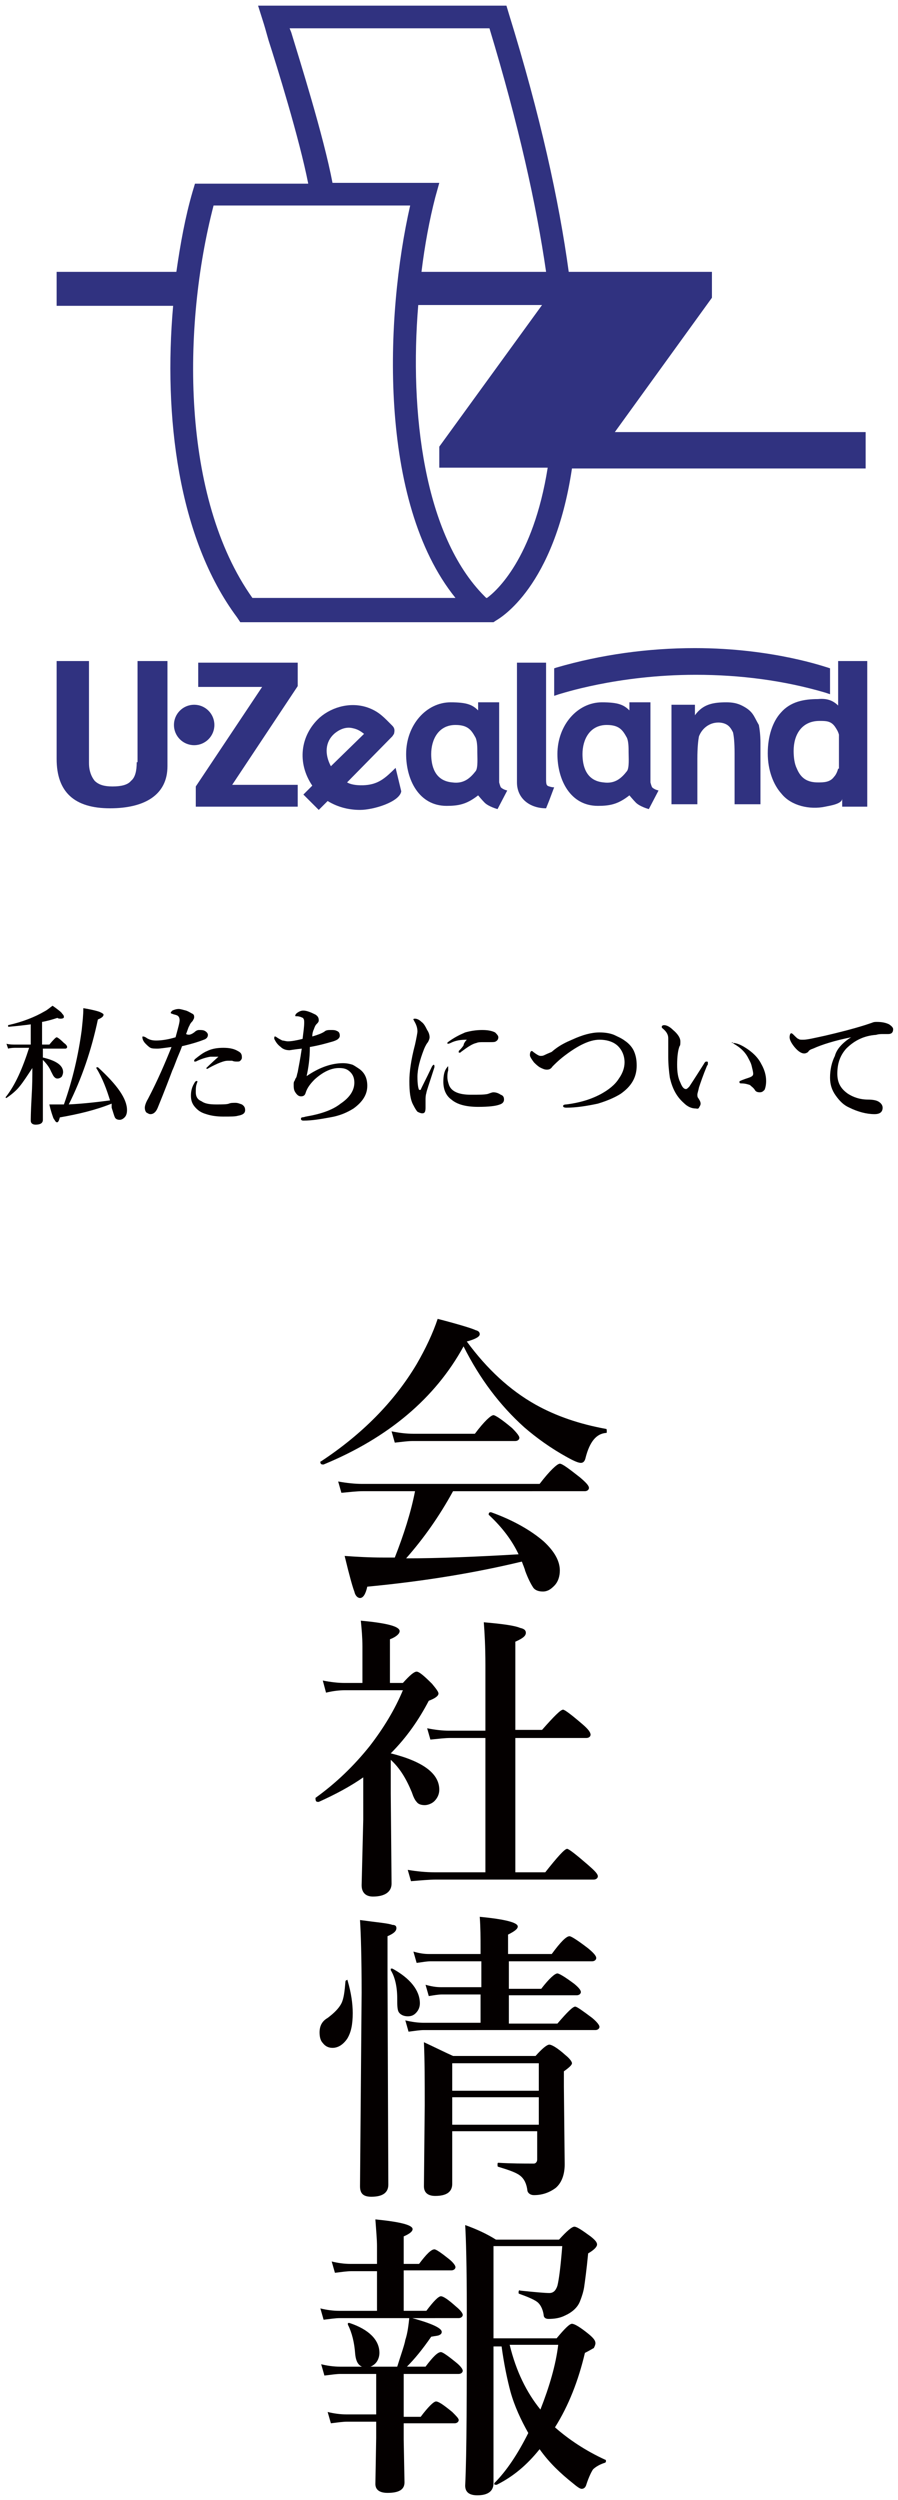
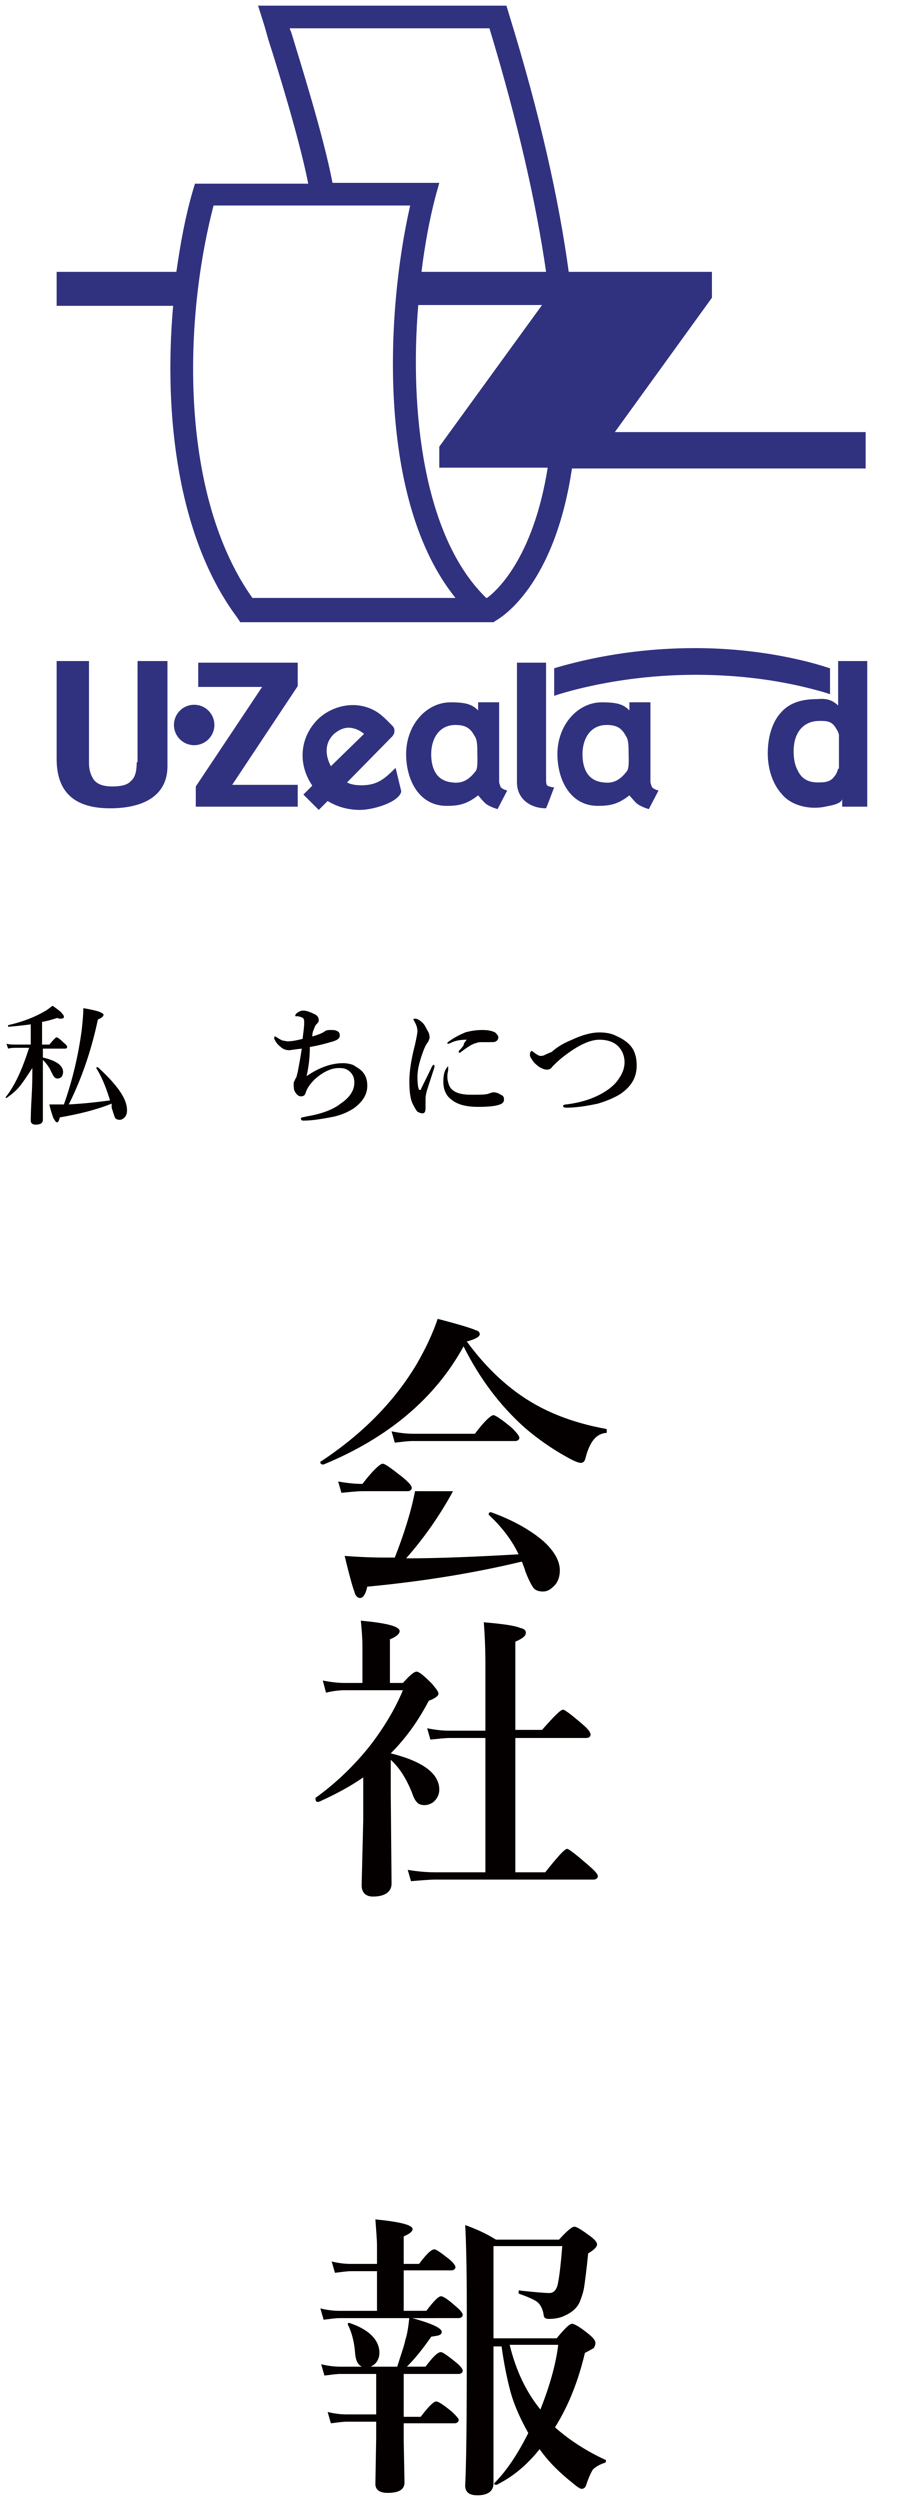
<svg xmlns="http://www.w3.org/2000/svg" version="1.1" x="0px" y="0px" width="111px" height="309px" viewBox="0 0 111 309" enable-background="new 0 0 111 309" xml:space="preserve">
  <g>
    <g>
      <g>
        <g>
          <path fill="#303280" d="M48.9,94.9c-1.2,1.2-2,1.9-3.4,2.1c-0.7,0.1-1.9,0.1-2.6-0.3l5.6-5.7l0.2-0.3c0.1-0.4,0.1-0.7-0.2-1      c-1-1-1.6-1.7-2.9-2.2c-2.1-0.8-4.5-0.2-6.1,1.2c-2.4,2.2-2.8,5.6-0.9,8.4l-1.1,1.1l1.9,1.9l1.1-1.1c1.3,0.8,2.7,1.1,4,1.1      c1.7,0,4.9-1,5.1-2.3L48.9,94.9z M41.3,90.7c0.7-0.6,1.5-0.9,2.3-0.7c0.5,0.1,0.9,0.3,1.4,0.7l-4.1,4      C40.1,93.2,40.2,91.7,41.3,90.7z" />
        </g>
      </g>
      <g>
        <path fill="#303280" d="M86,83.4c5.5,0,10.9,0.7,16,2.2l0.6,0.2v-3.2l-0.3-0.1c-0.1,0-6.7-2.4-16.4-2.4c-5.8,0-11.6,0.8-17.1,2.4     l-0.3,0.1V86l0.6-0.2C69.2,85.8,76.2,83.4,86,83.4z" />
        <path fill="#303280" d="M61.7,96.7v-9.9h-2.6l0,1c-0.7-0.7-1.4-1-3.4-1c-3,0-5.5,2.8-5.5,6.4c0,3.2,1.6,6.4,5,6.4     c1.5,0,2.5-0.2,3.9-1.3c0,0,0.5,0.6,0.8,0.9c0.5,0.5,1.6,0.8,1.6,0.8l1.2-2.3c0,0-0.5-0.1-0.8-0.4C61.8,97.1,61.7,96.7,61.7,96.7     z M59,93c0,0.6,0.1,1.9-0.2,2.3c-0.7,0.9-1.5,1.6-2.9,1.4c-2.2-0.2-2.6-2.1-2.6-3.5c0-1.8,0.9-3.6,3-3.6c1.6,0,2,0.7,2.5,1.6     C59,91.7,59,92.4,59,93z" />
        <path fill="#303280" d="M80.4,96.7v-9.9h-2.6l0,1c-0.7-0.7-1.4-1-3.4-1c-3,0-5.5,2.8-5.5,6.4c0,3.2,1.6,6.4,5,6.4     c1.5,0,2.5-0.2,3.9-1.3c0,0,0.5,0.6,0.8,0.9c0.5,0.5,1.6,0.8,1.6,0.8l1.2-2.3c0,0-0.5-0.1-0.8-0.4C80.5,97.1,80.4,96.7,80.4,96.7     z M77.7,93c0,0.6,0.1,1.9-0.2,2.3c-0.7,0.9-1.5,1.6-2.9,1.4c-2.2-0.2-2.6-2.1-2.6-3.5c0-1.8,0.9-3.6,3-3.6c1.6,0,2,0.7,2.5,1.6     C77.7,91.7,77.7,92.4,77.7,93z" />
        <path fill="#303280" d="M16.9,94.2c0,1.1-0.2,1.9-0.7,2.3c-0.4,0.5-1.2,0.7-2.3,0.7c-1,0-1.7-0.2-2.2-0.7     C11.3,96,11,95.3,11,94.3V81.7H7v12.1c0,4.1,2.2,6.1,6.6,6.1c4.2,0,7.1-1.6,7.1-5.2v-13h-3.7V94.2z" />
        <polygon fill="#303280" points="24.5,84.9 32.4,84.9 24.2,97.2 24.2,99.7 36.8,99.7 36.8,97 28.7,97 36.8,84.8 36.8,81.9      24.5,81.9    " />
-         <path fill="#303280" d="M93,88.2c-0.3-0.4-0.7-0.7-1.3-1c-0.6-0.3-1.2-0.4-1.9-0.4c-1.6,0-2.9,0.2-3.9,1.6v-1.3h-2.9v12.3h3.2     v-5.6c0-1.4,0.1-2.3,0.2-2.8c0.2-0.5,0.5-0.9,0.9-1.2c0.4-0.3,0.9-0.5,1.5-0.5c0.4,0,0.8,0.1,1.1,0.3c0.3,0.2,0.5,0.5,0.7,0.9     c0.1,0.4,0.2,1.2,0.2,2.6v6.3h3.2v-7.6c0-0.9-0.1-1.7-0.2-2.2C93.5,89.1,93.3,88.6,93,88.2z" />
        <path fill="#303280" d="M67.9,97.2c-0.4-0.1-0.4-0.3-0.4-1.1V81.9h-3.6v14.8c0,2,1.6,3.2,3.6,3.2l0.4-1l0.6-1.6l-0.1,0     C68.2,97.3,67.9,97.2,67.9,97.2z" />
        <path fill="#303280" d="M103.6,81.8l0,4.2v0l0,1.2c-0.7-0.7-1.5-0.9-2.5-0.8c-1.7,0-3.4,0.3-4.6,1.7c-1,1.1-1.6,2.9-1.6,5     c0,2.1,0.7,3.9,1.7,5c1.2,1.5,3.5,2,5.4,1.6c0.4-0.1,2.1-0.3,2.1-1c0,0,0,1,0,1h3.1v-18H103.6z M103.6,95c-0.1,0.4-0.3,0.8-0.5,1     c-0.5,0.7-1.3,0.7-2,0.7c-1.3,0-2.1-0.5-2.6-1.7c-0.3-0.6-0.4-1.4-0.4-2.2c0-2,1-3.7,3.2-3.7c0.8,0,1.4,0,1.9,0.7     c0.2,0.3,0.4,0.6,0.5,1V95z" />
        <circle fill="#303280" cx="24" cy="89.6" r="2.5" />
      </g>
    </g>
    <path fill="#303280" d="M107,53.4H76l12-16.6v-3.2H70.3c-1.2-8.8-3.5-19.3-7.4-31.9l-0.3-1l-30.7,0l0.6,1.9c0,0,0.2,0.6,0.5,1.7   l0.2,0.7c1,3.1,3.8,12.1,4.9,17.7h-14l-0.3,1c-0.9,3.1-1.5,6.4-2,9.9H7v0.6v3.6h14.4c-1.2,13.6,0.6,28.7,7.9,38.5l0.4,0.6h3.3h27.2   H61l0.3-0.2c0.5-0.3,7.2-4.1,9.4-18.8H107V53.4z M36,4l-0.2-0.5l24.7,0c3.6,11.9,5.8,21.8,7,30.1H52.1c0.4-3.3,1-6.5,1.7-9.2   l0.5-1.8H41.1C40,16.8,37,7.3,36,4z M31.2,73.9c-8.8-12.4-8.7-33.5-4.8-48.5h24.3c-3.1,13.6-4,36.6,5.6,48.5H31.2z M60.2,73.9h-0.1   l-0.2-0.2c-7.5-7.5-9.3-22.8-8.2-36h15.3L54.3,55.2v2.6h13.4C65.9,69.1,61.3,73.1,60.2,73.9z" />
  </g>
  <g>
-     <path fill="#040000" d="M57.3,166.4c-3.5,6.4-9.3,11.3-17.3,14.6c0,0,0,0-0.1,0c-0.2,0-0.3-0.1-0.3-0.3c0,0,0-0.1,0.1-0.1   c5-3.3,9-7.3,11.8-12c1.1-1.9,2-3.8,2.6-5.6c2.7,0.7,4.3,1.2,4.7,1.4c0.4,0.1,0.5,0.3,0.5,0.5c0,0.3-0.5,0.6-1.6,0.9   c2.5,3.4,5.3,6,8.5,7.8c2.5,1.4,5.4,2.4,8.7,3c0.1,0,0.1,0.1,0.1,0.3c0,0.2,0,0.2-0.1,0.2c-1.2,0.1-2,1.1-2.5,3   c-0.1,0.5-0.3,0.7-0.6,0.7c-0.3,0-0.8-0.2-1.7-0.7c-2-1.1-3.8-2.4-5.3-3.7C61.8,173.7,59.3,170.4,57.3,166.4z M50.2,192.6   c4.1,0,8.7-0.2,13.9-0.5c-0.8-1.7-2-3.3-3.6-4.8c0,0-0.1-0.1-0.1-0.1c0-0.2,0.1-0.3,0.2-0.3c0,0,0,0,0.1,0c2.8,1,5,2.3,6.5,3.6   c1.3,1.2,2,2.4,2,3.6c0,0.7-0.2,1.4-0.7,1.9c-0.4,0.4-0.8,0.7-1.4,0.7c-0.6,0-1-0.2-1.2-0.5c-0.2-0.3-0.6-1-1-2.1   c0-0.1-0.1-0.3-0.2-0.6c-0.1-0.2-0.1-0.3-0.2-0.5c-5.4,1.3-11.7,2.4-19.1,3.1c-0.2,0.9-0.5,1.4-0.9,1.4c-0.3,0-0.6-0.3-0.7-0.8   c-0.2-0.5-0.6-1.9-1.2-4.4c1.4,0.1,3,0.2,4.8,0.2h1.4c1.1-2.8,2-5.6,2.5-8.2h-6.5c-0.7,0-1.5,0.1-2.6,0.2l-0.4-1.4   c1.1,0.2,2.1,0.3,3,0.3h21.9c1.3-1.7,2.2-2.5,2.5-2.5c0.3,0,1.1,0.6,2.5,1.7c0.7,0.6,1.1,1,1.1,1.3c0,0.2-0.2,0.4-0.5,0.4H56   C54.3,187.4,52.4,190.1,50.2,192.6z M64.2,177.7c0,0.2-0.2,0.4-0.5,0.4H51c-0.6,0-1.3,0.1-2.2,0.2l-0.4-1.4c1,0.2,1.8,0.3,2.7,0.3   h7.6c1.2-1.6,2-2.3,2.3-2.3c0.2,0,1,0.5,2.3,1.6C63.9,177.1,64.2,177.5,64.2,177.7z" />
+     <path fill="#040000" d="M57.3,166.4c-3.5,6.4-9.3,11.3-17.3,14.6c0,0,0,0-0.1,0c-0.2,0-0.3-0.1-0.3-0.3c0,0,0-0.1,0.1-0.1   c5-3.3,9-7.3,11.8-12c1.1-1.9,2-3.8,2.6-5.6c2.7,0.7,4.3,1.2,4.7,1.4c0.4,0.1,0.5,0.3,0.5,0.5c0,0.3-0.5,0.6-1.6,0.9   c2.5,3.4,5.3,6,8.5,7.8c2.5,1.4,5.4,2.4,8.7,3c0.1,0,0.1,0.1,0.1,0.3c0,0.2,0,0.2-0.1,0.2c-1.2,0.1-2,1.1-2.5,3   c-0.1,0.5-0.3,0.7-0.6,0.7c-0.3,0-0.8-0.2-1.7-0.7c-2-1.1-3.8-2.4-5.3-3.7C61.8,173.7,59.3,170.4,57.3,166.4z M50.2,192.6   c4.1,0,8.7-0.2,13.9-0.5c-0.8-1.7-2-3.3-3.6-4.8c0,0-0.1-0.1-0.1-0.1c0-0.2,0.1-0.3,0.2-0.3c0,0,0,0,0.1,0c2.8,1,5,2.3,6.5,3.6   c1.3,1.2,2,2.4,2,3.6c0,0.7-0.2,1.4-0.7,1.9c-0.4,0.4-0.8,0.7-1.4,0.7c-0.6,0-1-0.2-1.2-0.5c-0.2-0.3-0.6-1-1-2.1   c0-0.1-0.1-0.3-0.2-0.6c-0.1-0.2-0.1-0.3-0.2-0.5c-5.4,1.3-11.7,2.4-19.1,3.1c-0.2,0.9-0.5,1.4-0.9,1.4c-0.3,0-0.6-0.3-0.7-0.8   c-0.2-0.5-0.6-1.9-1.2-4.4c1.4,0.1,3,0.2,4.8,0.2h1.4c1.1-2.8,2-5.6,2.5-8.2h-6.5c-0.7,0-1.5,0.1-2.6,0.2l-0.4-1.4   c1.1,0.2,2.1,0.3,3,0.3c1.3-1.7,2.2-2.5,2.5-2.5c0.3,0,1.1,0.6,2.5,1.7c0.7,0.6,1.1,1,1.1,1.3c0,0.2-0.2,0.4-0.5,0.4H56   C54.3,187.4,52.4,190.1,50.2,192.6z M64.2,177.7c0,0.2-0.2,0.4-0.5,0.4H51c-0.6,0-1.3,0.1-2.2,0.2l-0.4-1.4c1,0.2,1.8,0.3,2.7,0.3   h7.6c1.2-1.6,2-2.3,2.3-2.3c0.2,0,1,0.5,2.3,1.6C63.9,177.1,64.2,177.5,64.2,177.7z" />
    <path fill="#040000" d="M45,219.6c-1.7,1.2-3.6,2.2-5.6,3.1c0,0,0,0-0.1,0c-0.2,0-0.3-0.1-0.3-0.4c0,0,0-0.1,0-0.1   c2.5-1.8,4.7-3.9,6.7-6.4c1.7-2.2,3.1-4.5,4.1-6.9h-7.2c-0.7,0-1.5,0.1-2.3,0.3l-0.4-1.5c1,0.2,1.9,0.3,2.7,0.3h2.2v-4.5   c0-1.1-0.1-2.2-0.2-3.2c3.2,0.3,4.8,0.7,4.8,1.3c0,0.3-0.4,0.7-1.2,1v5.4h1.6c0.9-1,1.4-1.4,1.7-1.4c0.3,0,0.9,0.5,1.9,1.5   c0.5,0.6,0.8,1,0.8,1.2c0,0.3-0.4,0.6-1.2,0.9c-1.2,2.3-2.7,4.5-4.7,6.5c4,1,6,2.5,6,4.5c0,0.5-0.2,1-0.6,1.4   c-0.3,0.3-0.8,0.5-1.2,0.5s-0.8-0.1-1-0.4c-0.2-0.2-0.4-0.6-0.6-1.2c-0.7-1.7-1.5-3-2.6-4v4.2l0.1,11.1c0,1-0.8,1.6-2.3,1.6   c-0.9,0-1.4-0.5-1.4-1.4l0.2-8.1V219.6z M63.7,214.8v16.6h3.7c1.5-1.9,2.4-2.9,2.7-2.9c0.2,0,1.1,0.7,2.6,2   c0.8,0.7,1.2,1.1,1.2,1.4c0,0.2-0.2,0.4-0.5,0.4H53.9c-0.8,0-1.9,0.1-3.1,0.2l-0.4-1.4c1.2,0.2,2.3,0.3,3.3,0.3H60v-16.6h-4.3   c-0.7,0-1.5,0.1-2.5,0.2l-0.4-1.4c1,0.2,1.9,0.3,2.7,0.3H60v-8.1c0-2.3-0.1-4-0.2-5.3c2.3,0.2,3.8,0.4,4.5,0.7   c0.5,0.1,0.7,0.3,0.7,0.6c0,0.4-0.4,0.7-1.3,1.1v10.9H67c1.5-1.7,2.3-2.5,2.6-2.5c0.2,0,1,0.6,2.4,1.8c0.7,0.6,1,1,1,1.3   c0,0.2-0.2,0.4-0.5,0.4H63.7z" />
-     <path fill="#040000" d="M43,244.9c0.4,1.4,0.6,2.7,0.6,3.9c0,1.4-0.2,2.4-0.7,3.2c-0.5,0.7-1.1,1.1-1.8,1.1c-0.5,0-0.9-0.2-1.2-0.6   c-0.3-0.3-0.4-0.8-0.4-1.3c0-0.8,0.3-1.4,1-1.8c0.8-0.6,1.4-1.2,1.7-1.8c0.3-0.6,0.4-1.5,0.5-2.7c0-0.1,0.1-0.2,0.3-0.2   C42.9,244.8,43,244.8,43,244.9z M49,238.3c0,0.4-0.4,0.7-1.1,1v5.1l0.1,25.6c0,1-0.7,1.5-2.1,1.5c-1,0-1.4-0.4-1.4-1.3l0.2-23.9   c0-4.4-0.1-7.4-0.2-9c2.2,0.3,3.5,0.4,4,0.6C48.8,237.9,49,238,49,238.3z M51.9,247.6c0,0.5-0.2,0.9-0.5,1.2   c-0.3,0.3-0.6,0.4-1,0.4c-0.5,0-0.9-0.2-1.1-0.5c-0.2-0.3-0.2-0.9-0.2-1.7c0-1.5-0.3-2.7-0.8-3.5c0,0,0-0.1,0-0.1   c0-0.1,0-0.1,0.1-0.1c0,0,0,0,0.1,0C50.7,244.5,51.9,246,51.9,247.6z M62.9,242.6v3.2h4c1-1.3,1.7-1.9,2-1.9c0.2,0,0.9,0.4,2.1,1.3   c0.6,0.5,0.8,0.8,0.8,1c0,0.2-0.2,0.4-0.5,0.4h-8.4v3.5h6c1.2-1.4,1.9-2.1,2.2-2.1c0.2,0,0.9,0.5,2.1,1.4c0.6,0.5,0.9,0.9,0.9,1.1   c0,0.2-0.2,0.4-0.5,0.4H52.4c-0.5,0-1.1,0.1-1.9,0.2l-0.4-1.4c0.8,0.2,1.6,0.3,2.3,0.3h7v-3.5h-4.8c-0.4,0-1,0.1-1.6,0.2l-0.4-1.4   c0.7,0.2,1.3,0.3,1.9,0.3h5v-3.2h-6.3c-0.4,0-1,0.1-1.7,0.2l-0.4-1.4c0.7,0.2,1.3,0.3,1.9,0.3h6.4v-0.9c0-1.1,0-2.3-0.1-3.7   c3.1,0.3,4.7,0.7,4.7,1.2c0,0.3-0.4,0.6-1.2,1v2.4h5.4c1.1-1.5,1.8-2.2,2.2-2.2c0.2,0,1,0.5,2.3,1.5c0.6,0.5,1,0.9,1,1.2   c0,0.2-0.2,0.4-0.5,0.4H62.9z M66.6,263.4H55.9c0,2.1,0,4.3,0,6.5c0,1-0.7,1.5-2.1,1.5c-0.9,0-1.4-0.4-1.4-1.2l0.1-10   c0-2.9,0-5.5-0.1-7.8c1.5,0.7,2.7,1.3,3.6,1.7h10.2c0.8-0.9,1.4-1.4,1.7-1.4c0.3,0,1,0.4,2,1.3c0.5,0.4,0.8,0.8,0.8,1   c0,0.2-0.3,0.5-1,1v1.9l0.1,9.6c0,1.3-0.4,2.3-1.1,2.9c-0.8,0.6-1.7,0.9-2.7,0.9c-0.4,0-0.7-0.2-0.8-0.5c-0.1-0.9-0.4-1.5-0.9-1.9   c-0.5-0.4-1.4-0.7-2.7-1.1c-0.1,0-0.1-0.1-0.1-0.3c0-0.1,0-0.2,0.1-0.2c1.6,0.1,3.1,0.1,4.4,0.1c0.2,0,0.4-0.2,0.4-0.5V263.4z    M66.6,258.4V255H55.9v3.4H66.6z M66.6,262.6v-3.4H55.9v3.4H66.6z" />
    <path fill="#040000" d="M49.9,280.7v4.9h2.8c0.9-1.2,1.5-1.8,1.8-1.8c0.3,0,0.9,0.4,1.9,1.3c0.5,0.4,0.8,0.8,0.8,1   c0,0.2-0.2,0.4-0.5,0.4H42c-0.5,0-1.2,0.1-2,0.2l-0.4-1.4c0.8,0.2,1.6,0.3,2.3,0.3h4.7v-4.9h-3.2c-0.5,0-1.2,0.1-2,0.2l-0.4-1.4   c0.8,0.2,1.6,0.3,2.3,0.3h3.3v-2.2c0-0.8-0.1-1.9-0.2-3.3c3.1,0.3,4.6,0.7,4.6,1.2c0,0.3-0.4,0.6-1.1,0.9v3.4h1.9   c0.9-1.2,1.5-1.8,1.9-1.8c0.2,0,0.8,0.4,1.8,1.2c0.5,0.4,0.8,0.8,0.8,1c0,0.2-0.2,0.4-0.5,0.4H49.9z M49.9,293.7v5H52   c0.9-1.2,1.6-1.9,1.9-1.9c0.3,0,0.9,0.4,2,1.3c0.5,0.5,0.8,0.8,0.8,1c0,0.2-0.2,0.4-0.5,0.4h-6.3v2l0.1,5.3c0,0.9-0.7,1.3-2.1,1.3   c-1,0-1.5-0.4-1.5-1.1l0.1-5.7v-2h-3.6c-0.5,0-1.2,0.1-2,0.2l-0.4-1.4c0.8,0.2,1.6,0.3,2.3,0.3h3.7v-5h-4.4c-0.5,0-1.2,0.1-2,0.2   l-0.4-1.4c0.8,0.2,1.6,0.3,2.3,0.3h7.1c0.5-1.6,0.9-2.7,1-3.3c0.3-0.9,0.4-1.9,0.5-2.8c2.6,0.7,4,1.3,4,1.8c0,0.2-0.1,0.3-0.3,0.4   c-0.2,0.1-0.5,0.1-1,0.2c-1.1,1.6-2.1,2.8-3,3.7h2.3c0.9-1.2,1.5-1.8,1.9-1.8c0.2,0,0.8,0.4,1.9,1.3c0.5,0.4,0.8,0.8,0.8,1   c0,0.2-0.2,0.4-0.5,0.4H49.9z M46.9,290.8c0,0.5-0.2,1-0.5,1.3c-0.3,0.3-0.7,0.5-1.1,0.5c-0.9,0-1.3-0.6-1.4-1.7   c-0.1-1.4-0.4-2.6-0.9-3.6c0,0,0-0.1,0-0.1c0-0.1,0-0.1,0.1-0.1c0,0,0.1,0,0.1,0C45.6,287.9,46.9,289.2,46.9,290.8z M61,289.8v17.1   c0,1-0.7,1.5-2,1.5c-1,0-1.5-0.4-1.5-1.2c0.2-4.1,0.2-11.4,0.2-21.8c0-5.3-0.1-8.8-0.2-10.4c1.4,0.5,2.7,1.1,3.8,1.8h7.8   c1-1.1,1.6-1.6,1.9-1.6c0.3,0,0.9,0.4,2,1.2c0.5,0.4,0.8,0.7,0.8,1c0,0.3-0.4,0.7-1.1,1.1c-0.2,2.1-0.4,3.5-0.5,4.2   c-0.1,0.6-0.3,1.2-0.5,1.7c-0.3,0.8-1,1.4-1.9,1.8c-0.6,0.3-1.3,0.4-2,0.4c-0.4,0-0.6-0.2-0.6-0.5c-0.1-0.7-0.4-1.3-0.8-1.6   c-0.4-0.3-1.1-0.6-2.2-1c-0.1,0-0.1-0.1-0.1-0.2c0-0.2,0.1-0.3,0.2-0.2c1.9,0.2,3.1,0.3,3.6,0.3c0.5,0,0.8-0.3,1-0.9   c0.2-0.8,0.4-2.4,0.6-4.9H61V289h7.8c1-1.2,1.6-1.8,1.9-1.8c0.3,0,1,0.4,2.1,1.3c0.6,0.5,0.8,0.8,0.8,1.1c0,0.2-0.1,0.4-0.2,0.6   c-0.2,0.1-0.5,0.3-1.1,0.6c-0.8,3.4-2,6.5-3.7,9.2c1.7,1.5,3.8,2.9,6.2,4c0.1,0,0.1,0.1,0.1,0.2c0,0.1-0.1,0.2-0.2,0.2   c-0.6,0.2-1.1,0.5-1.4,0.8c-0.2,0.3-0.5,0.9-0.8,1.8c-0.1,0.4-0.3,0.6-0.6,0.6c-0.2,0-0.5-0.2-1.1-0.7c-1.5-1.2-2.9-2.5-4.1-4.2   c-1.6,2-3.3,3.4-5.3,4.4c0,0-0.1,0-0.1,0c-0.1,0-0.2,0-0.2-0.1c0,0,0-0.1,0-0.1c1.5-1.5,2.9-3.6,4.2-6.2c-0.9-1.6-1.7-3.3-2.2-5.1   c-0.4-1.5-0.8-3.4-1.1-5.6H61z M66.8,297.8c1.1-2.8,1.9-5.5,2.2-8h-6C63.8,293.1,65.1,295.7,66.8,297.8z" />
  </g>
  <g>
    <path fill="#040000" d="M4,132c-0.6,0.9-1.1,1.7-1.6,2.3c-0.4,0.5-1,1-1.6,1.4c0,0,0,0,0,0c-0.1,0-0.1,0-0.1-0.1c0,0,0,0,0,0   c1.2-1.5,2.1-3.6,2.9-6.1H2c-0.3,0-0.6,0-1,0.1l-0.2-0.6c0.4,0.1,0.7,0.1,1.1,0.1h1.9v-2.5c-0.7,0.1-1.6,0.2-2.7,0.3   c-0.1,0-0.1,0-0.1-0.1c0,0,0-0.1,0-0.1c1.8-0.4,3.3-1,4.5-1.7c0.4-0.2,0.7-0.5,1-0.7c0.7,0.5,1.1,0.8,1.2,1   c0.1,0.1,0.2,0.2,0.2,0.4c0,0.1-0.1,0.2-0.4,0.2c-0.1,0-0.3,0-0.4-0.1c-0.6,0.2-1.3,0.4-1.9,0.5v2.8h0.9c0.5-0.6,0.8-0.9,0.9-0.9   c0.1,0,0.4,0.2,0.9,0.7c0.3,0.2,0.4,0.4,0.4,0.5c0,0.1-0.1,0.2-0.2,0.2H5.3v1.1c1.7,0.4,2.5,1,2.5,1.8c0,0.2-0.1,0.5-0.2,0.6   c-0.1,0.1-0.3,0.2-0.5,0.2c-0.2,0-0.3-0.1-0.4-0.2c-0.1-0.1-0.2-0.3-0.4-0.7c-0.2-0.5-0.6-1-1-1.4v0.9l0,6.5c0,0.4-0.3,0.6-0.9,0.6   c-0.4,0-0.6-0.2-0.6-0.5c0-0.1,0-1,0.1-2.8C4,134.1,4,132.9,4,132z M13.8,136.4c-2,0.8-4.1,1.3-6.4,1.7c-0.1,0.3-0.1,0.4-0.2,0.5   c0,0.1-0.1,0.1-0.2,0.1c-0.1,0-0.2-0.2-0.4-0.5c-0.1-0.3-0.3-0.8-0.5-1.7c0.3,0,0.6,0,1,0c0.3,0,0.6,0,0.8,0   c1.1-3.1,1.8-6.2,2.2-9.2c0.1-1,0.2-1.8,0.2-2.7c1.2,0.2,1.9,0.4,2.1,0.5c0.2,0.1,0.4,0.2,0.4,0.3c0,0.2-0.2,0.4-0.7,0.6   c-0.8,3.8-2,7.3-3.6,10.5c1.9-0.1,3.6-0.3,5.1-0.5c-0.4-1.3-0.9-2.7-1.7-4c0,0,0,0,0,0c0-0.1,0.1-0.1,0.2-0.1c0,0,0,0,0,0   c2.4,2.2,3.6,3.9,3.6,5.3c0,0.4-0.1,0.7-0.3,0.9c-0.2,0.2-0.4,0.3-0.6,0.3c-0.3,0-0.5-0.1-0.6-0.3c-0.1-0.2-0.2-0.6-0.4-1.2   L13.8,136.4z" />
-     <path fill="#040000" d="M24,127.6c0.2-0.2,0.4-0.3,0.6-0.3c0.3,0,0.5,0,0.7,0.1c0.2,0.1,0.4,0.3,0.4,0.5c0,0.3-0.2,0.5-0.5,0.6   c-0.5,0.2-1.4,0.5-2.7,0.8c-0.1,0.3-0.3,0.8-0.6,1.5c-0.3,0.8-0.5,1.3-0.6,1.5c-0.3,0.8-0.9,2.4-1.8,4.6c-0.2,0.5-0.5,0.8-0.9,0.8   c-0.2,0-0.3-0.1-0.5-0.2c-0.1-0.1-0.2-0.3-0.2-0.6c0-0.2,0.1-0.6,0.4-1.1c1.2-2.3,2.1-4.4,2.9-6.4c-0.8,0.1-1.4,0.2-1.7,0.2   c-0.4,0-0.7,0-0.9-0.1c-0.2-0.1-0.4-0.3-0.6-0.5c-0.3-0.3-0.4-0.6-0.4-0.8c0-0.1,0-0.1,0.1-0.1c0,0,0.1,0,0.3,0.1   c0.4,0.3,0.8,0.4,1.3,0.4c0.6,0,1.4-0.1,2.4-0.4c0.3-1.1,0.5-1.8,0.5-2.1c0-0.3-0.1-0.5-0.3-0.6c-0.2-0.1-0.4-0.1-0.6-0.2   c-0.1,0-0.2-0.1-0.2-0.1c0-0.1,0.1-0.2,0.2-0.3c0.2-0.1,0.5-0.2,0.8-0.2c0.2,0,0.5,0.1,0.9,0.2c0.3,0.1,0.6,0.3,0.8,0.4   c0.2,0.1,0.2,0.3,0.2,0.4c0,0.2-0.1,0.3-0.2,0.5c-0.1,0.1-0.3,0.3-0.4,0.6c-0.1,0.1-0.2,0.5-0.4,1C23.4,128,23.7,127.8,24,127.6z    M24.4,133.7l-0.1,0.3c-0.1,0.3-0.1,0.6-0.1,1c0,0.5,0.2,0.9,0.7,1.1c0.4,0.3,1,0.4,1.8,0.4c0.8,0,1.3,0,1.6-0.1   c0.2-0.1,0.5-0.1,0.8-0.1c0.3,0,0.5,0.1,0.8,0.2c0.3,0.2,0.4,0.4,0.4,0.7c0,0.4-0.3,0.6-0.9,0.7c-0.3,0.1-0.9,0.1-1.8,0.1   c-0.8,0-1.5-0.1-2.1-0.3c-0.7-0.2-1.1-0.5-1.5-1c-0.3-0.4-0.4-0.8-0.4-1.3c0-0.5,0.1-1,0.4-1.5c0.1-0.2,0.2-0.3,0.3-0.3   C24.4,133.6,24.4,133.6,24.4,133.7z M27,130.6c-0.1,0-0.3,0-0.4,0c-0.2,0-0.4,0-0.6,0c-0.6,0.1-1.2,0.3-1.8,0.6c0,0-0.1,0-0.1,0   c-0.1,0-0.1,0-0.1-0.1c0,0,0-0.1,0.1-0.2c0.5-0.4,1-0.8,1.5-1c0.6-0.3,1.3-0.4,2-0.4c0.7,0,1.3,0.1,1.8,0.4   c0.4,0.2,0.5,0.4,0.5,0.8c0,0.2-0.1,0.3-0.2,0.4c-0.1,0.1-0.2,0.1-0.4,0.1c-0.2,0-0.4,0-0.6-0.1c-0.2,0-0.4,0-0.6,0   c-0.4,0-1.2,0.3-2.3,0.9c-0.1,0.1-0.2,0.1-0.2,0.1c0,0-0.1,0-0.1-0.1C25.5,132,26,131.5,27,130.6z" />
    <path fill="#040000" d="M37.9,133c1.6-1.1,3.1-1.6,4.5-1.6c0.5,0,0.9,0.1,1.2,0.2c0.2,0.1,0.5,0.3,0.8,0.5c0.7,0.5,1,1.2,1,2.1   c0,1.1-0.6,2-1.7,2.8c-0.8,0.5-1.7,0.9-2.9,1.1c-1.1,0.2-2.2,0.4-3.3,0.4c-0.2,0-0.3-0.1-0.3-0.2c0-0.1,0-0.1,0.1-0.2   c0,0,0.2,0,0.5-0.1c1.8-0.3,3.3-0.8,4.3-1.6c1.2-0.8,1.7-1.7,1.7-2.6c0-0.6-0.2-1-0.5-1.3c-0.4-0.4-0.8-0.5-1.4-0.5   c-1,0-2,0.5-3,1.4c-0.5,0.5-0.9,1-1.1,1.6c-0.1,0.4-0.3,0.5-0.6,0.5c-0.3,0-0.5-0.2-0.7-0.5c-0.2-0.3-0.2-0.6-0.2-1   c0-0.1,0-0.3,0.1-0.4c0.1-0.2,0.1-0.3,0.2-0.4c0.1-0.2,0.1-0.4,0.2-0.7c0.1-0.6,0.3-1.5,0.5-2.9c-0.9,0.1-1.5,0.2-1.5,0.2   c-0.4,0-0.8-0.1-1.1-0.4c-0.4-0.3-0.6-0.6-0.8-1c0,0,0-0.1,0-0.1c0-0.1,0-0.2,0.1-0.2c0,0,0.1,0,0.2,0.1c0.3,0.2,0.5,0.3,0.7,0.4   c0.2,0,0.4,0.1,0.7,0.1c0.4,0,1-0.1,1.8-0.3c0.1-0.8,0.2-1.5,0.2-2c0-0.2,0-0.4-0.1-0.5c0-0.1-0.1-0.1-0.3-0.2   c-0.3-0.1-0.4-0.1-0.6-0.1c-0.1,0-0.1,0-0.1-0.1c0-0.1,0.1-0.2,0.2-0.3c0.3-0.2,0.5-0.3,0.8-0.3c0.4,0,0.9,0.2,1.5,0.5   c0.3,0.2,0.4,0.4,0.4,0.7c0,0.2-0.1,0.3-0.3,0.5c-0.1,0.1-0.2,0.3-0.3,0.6c-0.1,0.2-0.2,0.5-0.2,0.9c0.7-0.2,1.2-0.4,1.5-0.6   c0.2-0.2,0.5-0.2,0.8-0.2c0.3,0,0.5,0,0.7,0.1c0.3,0.1,0.4,0.3,0.4,0.6c0,0.2-0.1,0.3-0.2,0.4c-0.1,0.1-0.3,0.2-0.6,0.3   c-0.7,0.2-1.7,0.5-2.9,0.7C38.3,130.9,38.1,132.1,37.9,133z" />
    <path fill="#040000" d="M53.7,131.9c-0.6,1.9-1,3-1,3.2c-0.1,0.3-0.1,0.6-0.1,0.9c0,0,0,0.2,0,0.5c0,0.2,0,0.3,0,0.4   c0,0.5-0.1,0.7-0.4,0.7c-0.2,0-0.4-0.1-0.6-0.2c-0.1-0.1-0.3-0.4-0.5-0.8c-0.4-0.7-0.5-1.7-0.5-3c0-1.1,0.2-2.6,0.7-4.5   c0.2-0.9,0.3-1.5,0.3-1.6c0-0.4-0.1-0.8-0.4-1.3c0-0.1-0.1-0.1-0.1-0.2c0-0.1,0.1-0.1,0.2-0.1c0.2,0,0.5,0.1,0.8,0.4   c0.3,0.2,0.5,0.6,0.7,1c0.2,0.3,0.3,0.6,0.3,0.9c0,0.2-0.1,0.4-0.2,0.6c-0.1,0.1-0.3,0.4-0.5,0.9c-0.5,1.3-0.8,2.4-0.8,3.4   c0,0.9,0.1,1.4,0.2,1.6c0,0,0,0,0.1,0s0,0,0.1,0c0.1-0.3,0.6-1.2,1.4-2.9c0.1-0.1,0.1-0.2,0.2-0.2c0.1,0,0.1,0.1,0.1,0.2   C53.7,131.8,53.7,131.9,53.7,131.9z M55.4,132c0,0,0,0.1,0,0.1c0,0.1,0,0.2,0,0.2c-0.1,0.3-0.1,0.6-0.1,0.8c0,0.4,0.1,0.7,0.2,1   c0.3,0.8,1.2,1.2,2.7,1.2c1,0,1.7,0,2.1-0.1c0.3-0.1,0.5-0.2,0.7-0.2c0.3,0,0.6,0.1,0.9,0.3c0.3,0.1,0.4,0.3,0.4,0.6   c0,0.3-0.2,0.5-0.5,0.6c-0.5,0.2-1.4,0.3-2.7,0.3c-1.5,0-2.6-0.3-3.3-0.9c-0.7-0.5-1-1.3-1-2.2c0-0.7,0.1-1.3,0.4-1.7   c0.1-0.1,0.1-0.2,0.2-0.2C55.4,131.9,55.4,131.9,55.4,132z M57.7,128.5c-0.8,0-1.4,0.1-2,0.4c-0.2,0.1-0.3,0.1-0.3,0.1   c-0.1,0-0.1,0-0.1-0.1c0-0.1,0.1-0.1,0.2-0.2c0.7-0.5,1.3-0.8,2-1.1c0.7-0.2,1.4-0.3,2.1-0.3c0.7,0,1.2,0.1,1.6,0.3   c0.2,0.2,0.4,0.4,0.4,0.6c0,0.2-0.1,0.4-0.3,0.5c-0.1,0.1-0.4,0.1-0.7,0.1l-0.8,0c-0.4,0-0.7,0-0.9,0.1c-0.5,0.1-1.1,0.5-1.9,1.1   c-0.1,0.1-0.1,0.1-0.2,0.1c-0.1,0-0.1,0-0.1-0.1c0-0.1,0-0.1,0.1-0.2c0.1-0.1,0.3-0.3,0.5-0.6C57.3,129,57.5,128.7,57.7,128.5z" />
    <path fill="#040000" d="M70.7,128.5c1.3-0.6,2.4-0.9,3.4-0.9c0.7,0,1.3,0.1,1.8,0.3c0.4,0.2,0.9,0.4,1.3,0.7c0.6,0.4,1,0.9,1.2,1.4   c0.2,0.5,0.3,1,0.3,1.7c0,1.5-0.7,2.6-2,3.5c-0.8,0.5-1.8,0.9-2.8,1.2c-1.4,0.3-2.7,0.5-3.9,0.5c-0.3,0-0.4-0.1-0.4-0.2   c0-0.1,0.1-0.2,0.4-0.2c1.6-0.2,3-0.6,4.3-1.3c0.9-0.5,1.7-1.1,2.2-1.9c0.5-0.7,0.7-1.4,0.7-2c0-0.8-0.3-1.5-0.8-2   c-0.5-0.5-1.3-0.8-2.3-0.8c-1.2,0-2.7,0.7-4.6,2.2c-0.5,0.4-0.9,0.8-1.2,1.1c-0.2,0.3-0.4,0.4-0.7,0.4c-0.3,0-0.5-0.1-0.9-0.3   c-0.3-0.2-0.5-0.4-0.7-0.6c-0.3-0.4-0.5-0.7-0.5-0.9c0-0.3,0.1-0.5,0.2-0.5c0.1,0,0.1,0,0.2,0.1c0.4,0.3,0.7,0.5,0.9,0.5   c0.2,0,0.3,0,0.5-0.1c0.4-0.2,0.7-0.3,0.9-0.4C69.1,129.2,70,128.8,70.7,128.5z" />
-     <path fill="#040000" d="M87.4,131.7c-0.5,1.2-0.8,2.1-1,2.7c-0.1,0.5-0.2,0.7-0.2,0.9c0,0.1,0,0.3,0.1,0.4c0.2,0.3,0.3,0.5,0.3,0.7   c0,0.2-0.1,0.3-0.2,0.5S86.1,137,86,137c-0.5,0-1-0.2-1.5-0.7c-0.9-0.8-1.4-1.8-1.7-3.1c-0.1-0.7-0.2-1.6-0.2-2.6l0-1.5   c0-0.3,0-0.5,0-0.8c0-0.4-0.2-0.8-0.7-1.2c-0.1-0.1-0.1-0.1-0.1-0.2c0-0.1,0.1-0.2,0.3-0.2c0.3,0,0.7,0.2,1.1,0.6   c0.6,0.5,0.9,1,0.9,1.4c0,0.3,0,0.5-0.1,0.6c-0.2,0.5-0.3,1.3-0.3,2.3c0,0.9,0.1,1.6,0.4,2.2c0.2,0.5,0.4,0.8,0.7,0.8   c0.1,0,0.2-0.1,0.4-0.3c0,0,0.6-0.9,1.8-2.8c0.1-0.2,0.2-0.3,0.3-0.3c0.1,0,0.2,0,0.2,0.1C87.5,131.6,87.5,131.6,87.4,131.7z    M90.6,128.9c0.4,0,0.9,0.2,1.4,0.5c1,0.6,1.7,1.3,2.1,2.1c0.4,0.7,0.6,1.4,0.6,2.1c0,0.5-0.1,0.9-0.2,1.1   c-0.2,0.2-0.3,0.3-0.6,0.3c-0.3,0-0.5-0.1-0.6-0.3c-0.2-0.3-0.4-0.4-0.6-0.6c-0.3-0.1-0.6-0.2-1.1-0.2c-0.2,0-0.2-0.1-0.2-0.2   c0-0.1,0.1-0.1,0.3-0.2c0.5-0.2,0.9-0.3,1.1-0.4c0.2-0.1,0.3-0.2,0.3-0.4c0-0.2-0.1-0.6-0.2-1c-0.1-0.4-0.3-0.7-0.5-1.1   c-0.4-0.7-1-1.2-1.7-1.6c-0.1-0.1-0.2-0.2-0.2-0.2C90.4,128.9,90.5,128.9,90.6,128.9z" />
-     <path fill="#040000" d="M105.2,128.2L105.2,128.2c-2,0.4-3.6,0.9-4.7,1.4c-0.3,0.1-0.5,0.2-0.6,0.4c-0.1,0.1-0.3,0.2-0.5,0.2   c-0.3,0-0.7-0.2-1.2-0.8c-0.4-0.5-0.6-0.9-0.6-1.2c0-0.3,0.1-0.5,0.2-0.5c0.1,0,0.2,0.1,0.3,0.2c0.3,0.3,0.5,0.5,0.6,0.5   c0.1,0.1,0.3,0.1,0.5,0.1c0,0,0.1,0,0.1,0c0.5,0,1.3-0.2,2.7-0.5c1.7-0.4,3.3-0.8,4.9-1.3c0.3-0.1,0.6-0.2,0.9-0.3   c0.2-0.1,0.4-0.1,0.6-0.1c0.6,0,1.1,0.1,1.5,0.3c0.3,0.2,0.5,0.4,0.5,0.6c0,0.4-0.2,0.6-0.6,0.6c-0.1,0-0.3,0-0.6,0   c-0.3,0-0.6,0-0.9,0.1c-1.5,0.1-2.7,0.7-3.7,1.7c-0.8,0.9-1.1,1.9-1.1,3.1c0,1.1,0.4,1.8,1.2,2.4c0.7,0.5,1.6,0.8,2.6,0.8   c0.6,0,1,0.1,1.2,0.2c0.4,0.2,0.6,0.5,0.6,0.8c0,0.5-0.3,0.8-1,0.8c-1,0-2.1-0.3-3.1-0.8c-0.7-0.3-1.2-0.8-1.7-1.5   c-0.5-0.7-0.7-1.4-0.7-2.2c0-1,0.2-1.9,0.6-2.7C103.4,129.7,104.1,128.9,105.2,128.2z" />
  </g>
</svg>